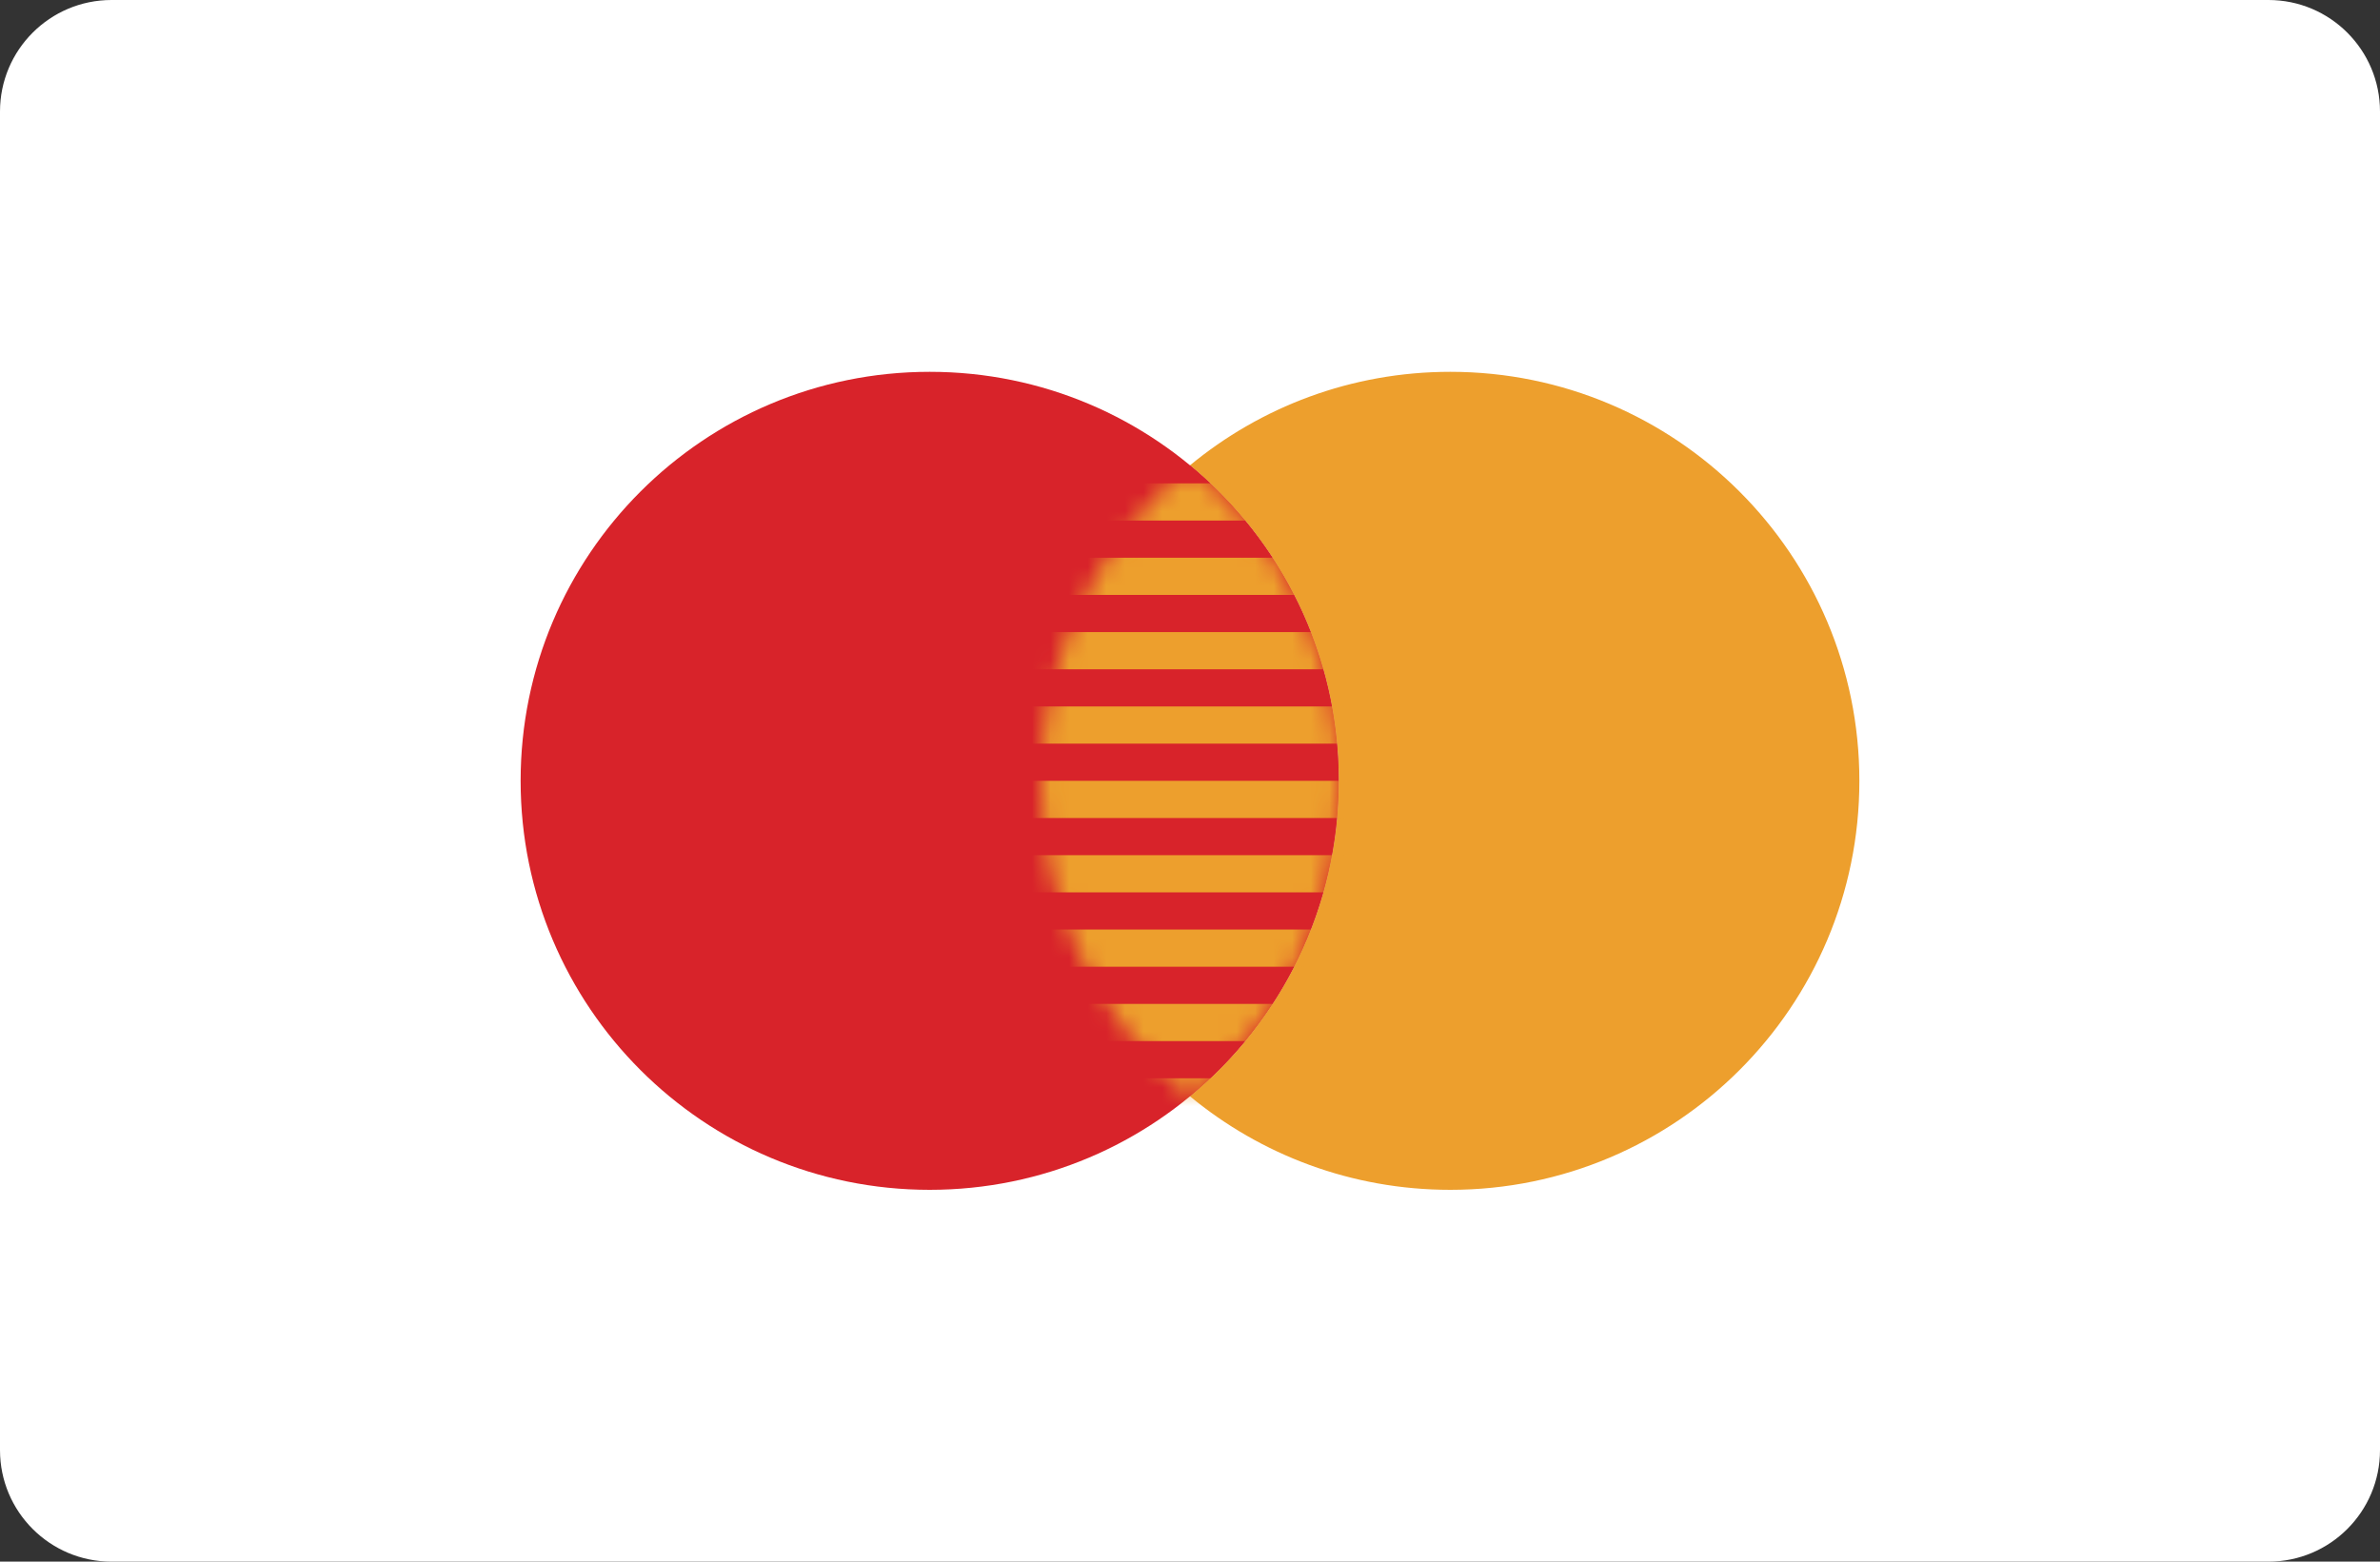
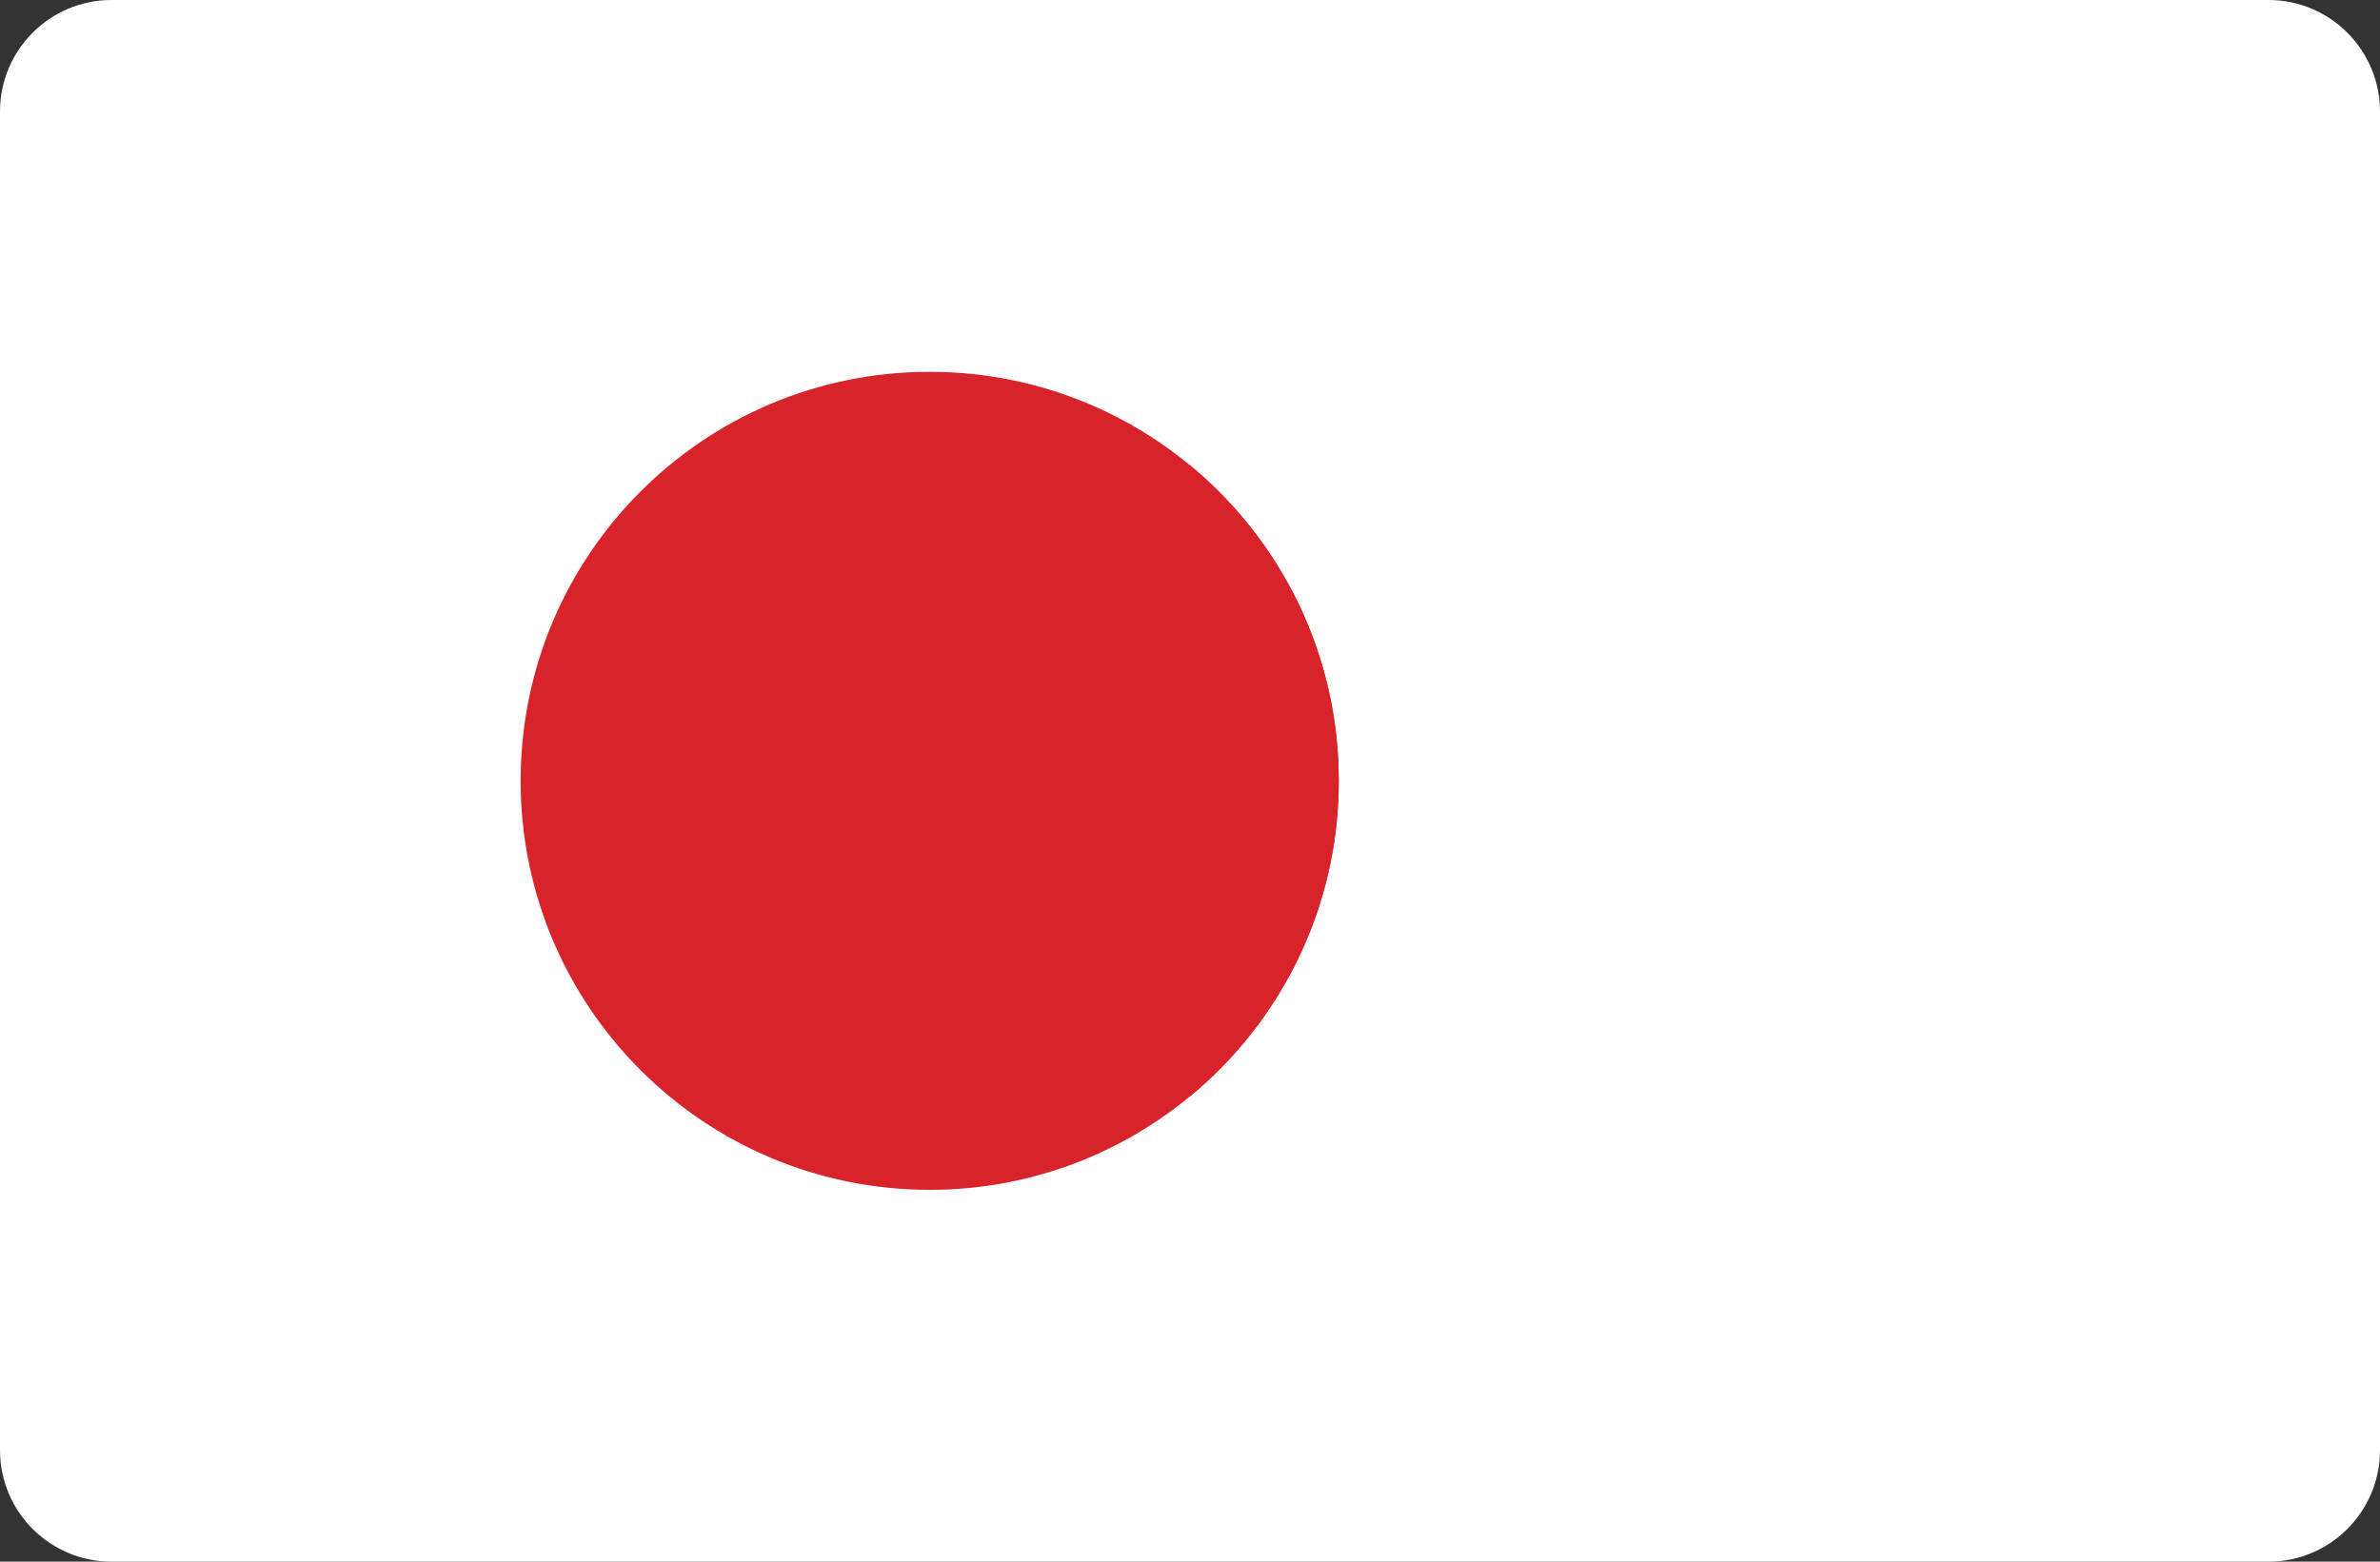
<svg xmlns="http://www.w3.org/2000/svg" width="128" height="84" viewBox="0 0 128 84" fill="none">
  <rect x="0" y="0" width="128" height="84" fill="#333333" stroke="none" />
  <g clip-path="url(#clip0_791_6554)">
    <path fill-rule="evenodd" clip-rule="evenodd" d="M0 6C0 2.686 2.686 0 6 0H122C125.314 0 128 2.686 128 6V78C128 81.314 125.314 84 122 84H6C2.686 84 0 81.314 0 78V6Z" fill="white" />
    <path fill-rule="evenodd" clip-rule="evenodd" d="M50 64C62.15 64 72 54.15 72 42C72 29.85 62.15 20 50 20C37.85 20 28 29.85 28 42C28 54.15 37.85 64 50 64Z" fill="#D8232A" />
-     <path fill-rule="evenodd" clip-rule="evenodd" d="M64 58.971C67.804 62.113 72.681 64 78 64C90.15 64 100 54.15 100 42C100 29.85 90.15 20 78 20C72.681 20 67.804 21.887 64 25.029C68.886 29.064 72 35.168 72 42C72 48.832 68.886 54.936 64 58.971Z" fill="#ED9F2D" />
    <path fill-rule="evenodd" clip-rule="evenodd" d="M64 25.028C59.114 29.064 56 35.168 56 42C56 48.831 59.114 54.936 64 58.971C68.886 54.936 72 48.831 72 42C72 35.168 68.886 29.064 64 25.028Z" fill="#D8232A" />
    <mask id="mask0_791_6554" style="mask-type:luminance" maskUnits="userSpaceOnUse" x="56" y="25" width="16" height="34">
      <path fill-rule="evenodd" clip-rule="evenodd" d="M64 25.028C59.114 29.064 56 35.168 56 42C56 48.831 59.114 54.936 64 58.971C68.886 54.936 72 48.831 72 42C72 35.168 68.886 29.064 64 25.028Z" fill="white" />
    </mask>
    <g mask="url(#mask0_791_6554)">
-       <path fill-rule="evenodd" clip-rule="evenodd" d="M54 26H74V28H54V26ZM54 30H74V32H54V30ZM74 34H54V36H74V34ZM54 38H74V40H54V38ZM74 42H54V44H74V42ZM54 46H74V48H54V46ZM74 50H54V52H74V50ZM54 54H74V56H54V54ZM74 58H54V60H74V58Z" fill="#ED9F2D" />
-     </g>
+       </g>
  </g>
  <defs>
    <clipPath id="clip0_791_6554">
      <rect width="128" height="84" fill="white" />
    </clipPath>
  </defs>
</svg>